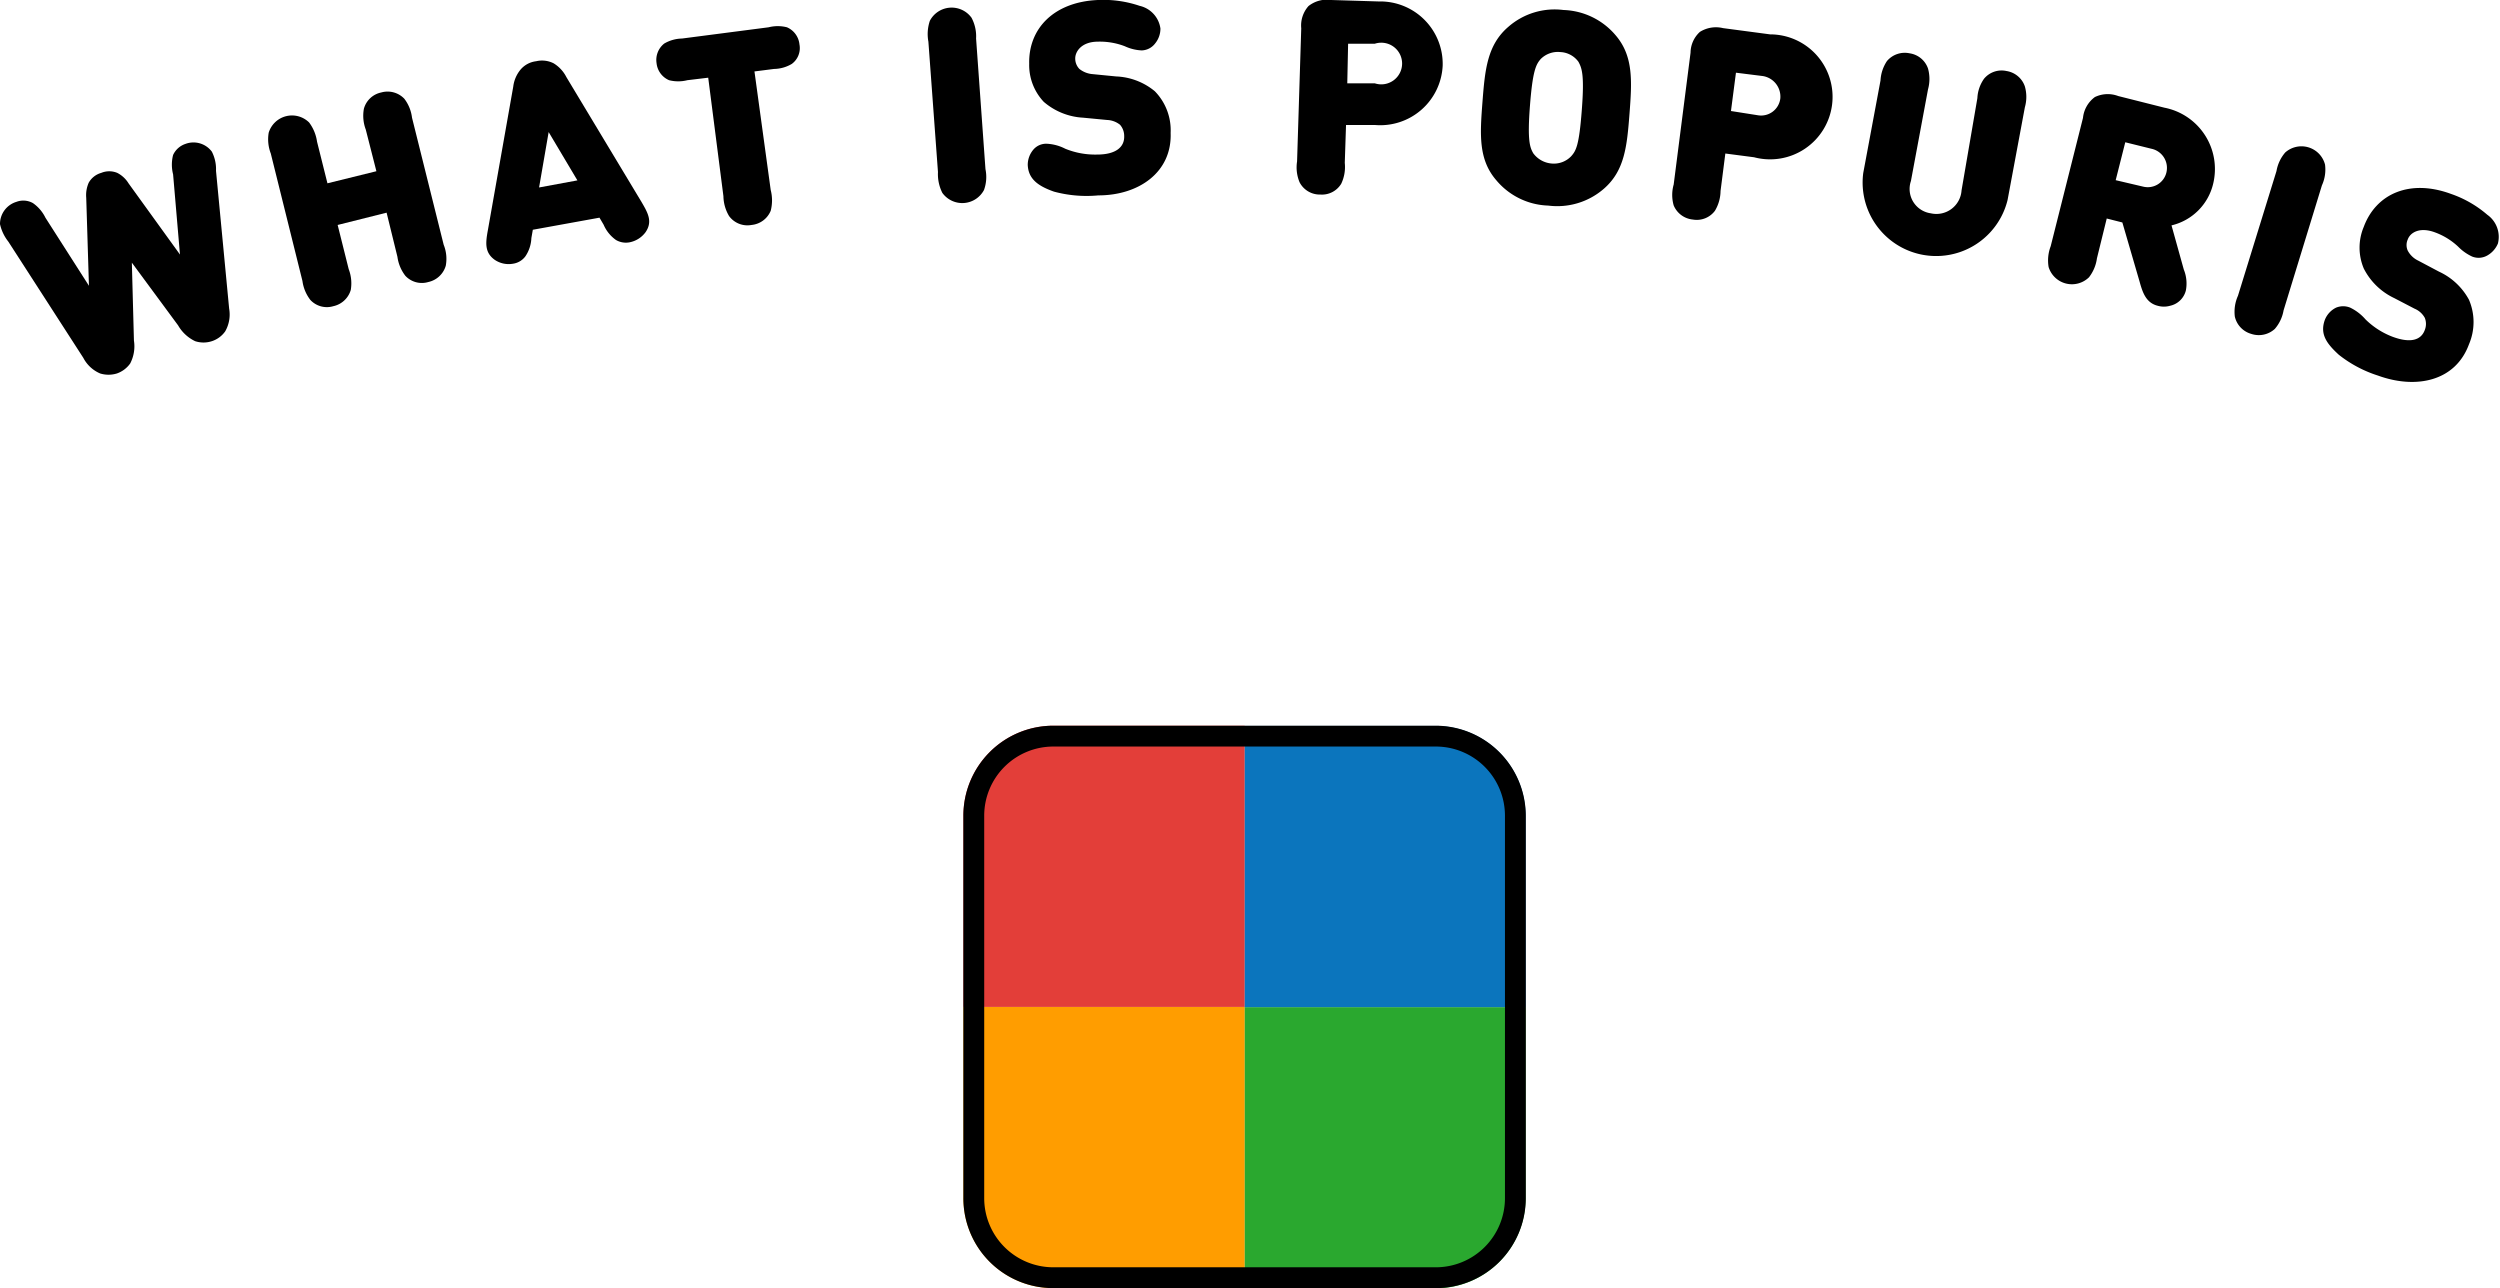
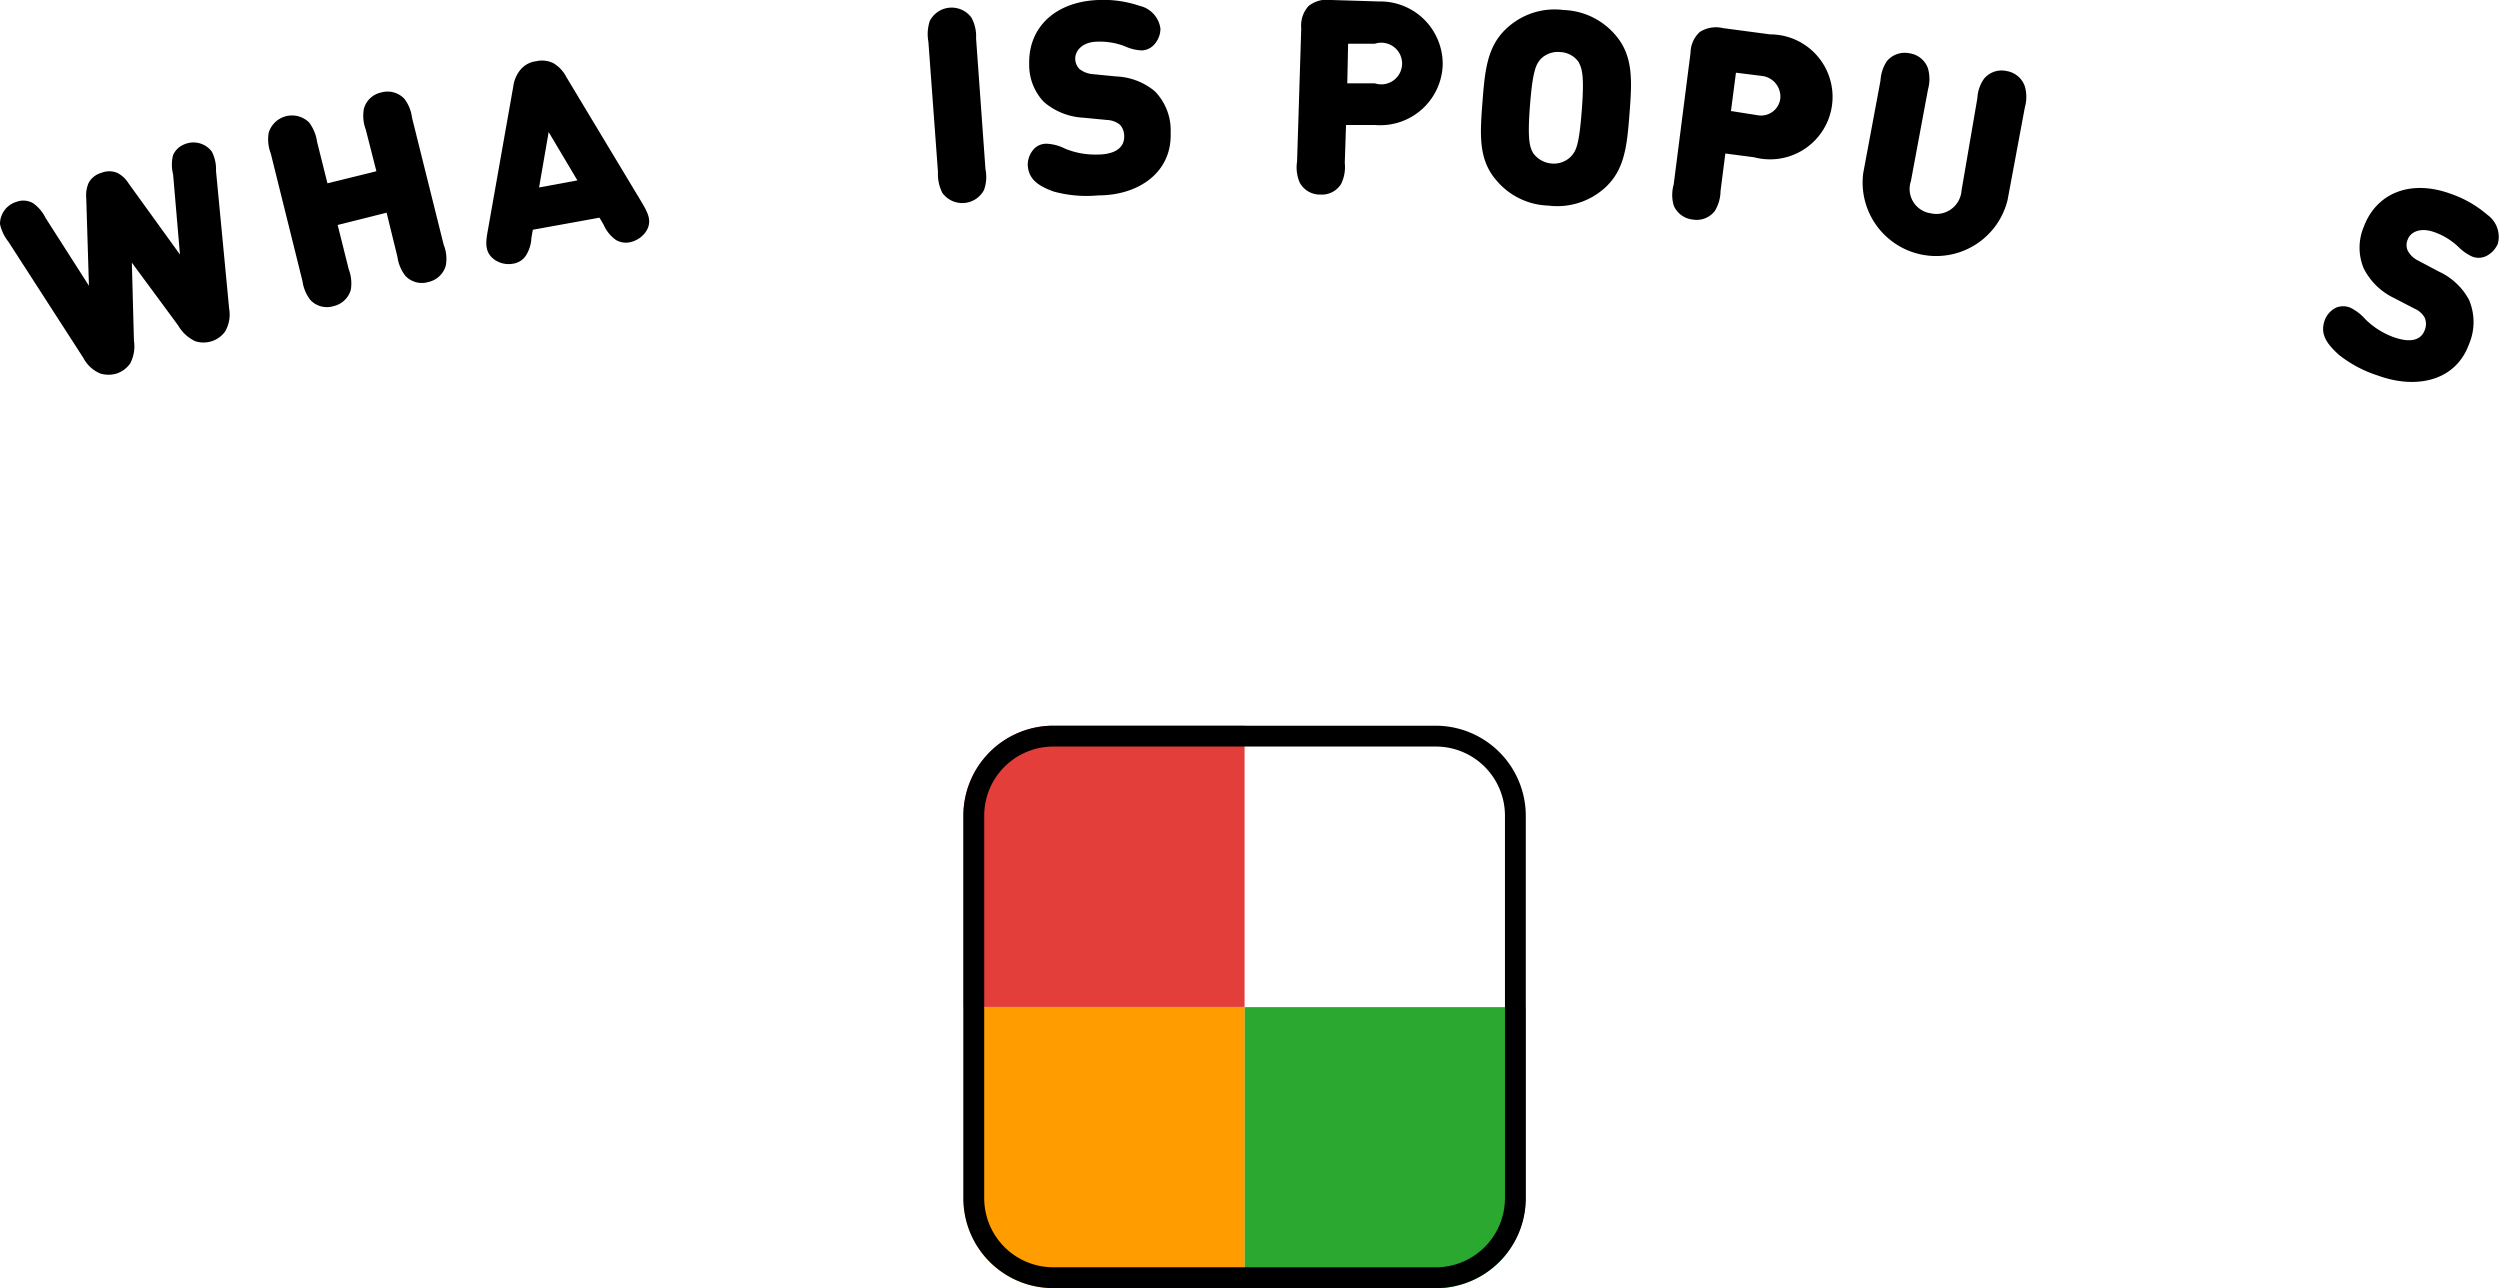
<svg xmlns="http://www.w3.org/2000/svg" viewBox="0 0 120.02 61.84">
  <defs>
    <style>.cls-1{fill:#2aa82f;}.cls-2{fill:#ff9d00;}.cls-3{fill:#0b75bd;}.cls-4{fill:#e33e39;}</style>
  </defs>
  <g id="レイヤー_2" data-name="レイヤー 2">
    <g id="デザイン">
      <path class="cls-1" d="M64.07,48.34h9.18a0,0,0,0,1,0,0v13.5a0,0,0,0,1,0,0H59.75a0,0,0,0,1,0,0V52.66a4.32,4.32,0,0,1,4.32-4.32Z" transform="translate(132.99 110.19) rotate(-180)" />
      <path class="cls-2" d="M46.25,48.34h13.5a0,0,0,0,1,0,0v13.5a0,0,0,0,1,0,0H50.57a4.32,4.32,0,0,1-4.32-4.32V48.34A0,0,0,0,1,46.25,48.34Z" />
-       <path class="cls-3" d="M59.75,34.84h13.5a0,0,0,0,1,0,0v13.5a0,0,0,0,1,0,0H64.07A4.32,4.32,0,0,1,59.75,44V34.84a0,0,0,0,1,0,0Z" transform="translate(132.99 83.19) rotate(-180)" />
      <path class="cls-4" d="M50.57,34.84h9.18a0,0,0,0,1,0,0v13.5a0,0,0,0,1,0,0H46.25a0,0,0,0,1,0,0V39.16a4.32,4.32,0,0,1,4.32-4.32Z" />
      <path d="M6.33,12.61l.1,3.74a1.78,1.78,0,0,1-.18,1.1,1.31,1.31,0,0,1-.64.48,1.37,1.37,0,0,1-.8,0A1.63,1.63,0,0,1,4,17.18L.4,11.6a2.08,2.08,0,0,1-.4-.84A1.11,1.11,0,0,1,.79,9.69a.94.94,0,0,1,.79.06,1.83,1.83,0,0,1,.6.7l2.09,3.27L4.14,9.5a1.48,1.48,0,0,1,.12-.73,1,1,0,0,1,.6-.47,1,1,0,0,1,.77,0,1.36,1.36,0,0,1,.54.5l2.47,3.42L8.31,8.37a1.87,1.87,0,0,1,0-.93,1,1,0,0,1,.59-.53,1.1,1.1,0,0,1,1.27.37,1.84,1.84,0,0,1,.2.92L11,14.81a1.63,1.63,0,0,1-.19,1.1,1.26,1.26,0,0,1-.64.47,1.29,1.29,0,0,1-.8,0,1.87,1.87,0,0,1-.82-.76Z" />
      <path d="M21.4,12.76a1.12,1.12,0,0,1-.84.78,1.08,1.08,0,0,1-1.1-.3,1.9,1.9,0,0,1-.38-.91l-.52-2.12-2.35.59.53,2.12a1.9,1.9,0,0,1,.1,1,1.12,1.12,0,0,1-.84.78,1.08,1.08,0,0,1-1.1-.3,1.9,1.9,0,0,1-.38-.91L13,7.37a1.9,1.9,0,0,1-.1-1,1.17,1.17,0,0,1,1.94-.49,2,2,0,0,1,.38.92l.5,2,2.35-.58-.51-2a1.87,1.87,0,0,1-.09-1,1.09,1.09,0,0,1,.83-.78,1.11,1.11,0,0,1,1.11.3,1.86,1.86,0,0,1,.37.91l1.52,6.1A1.8,1.8,0,0,1,21.4,12.76Z" />
      <path d="M24.64,4.16A1.58,1.58,0,0,1,25,3.33a1.16,1.16,0,0,1,.74-.39,1.23,1.23,0,0,1,.84.1,1.65,1.65,0,0,1,.61.66l3.61,6c.31.53.54.94.19,1.45a1.25,1.25,0,0,1-.75.48.94.94,0,0,1-.67-.11,1.73,1.73,0,0,1-.59-.73l-.2-.34-3.2.58-.07.4a1.68,1.68,0,0,1-.29.88.9.9,0,0,1-.59.35,1.19,1.19,0,0,1-.87-.18c-.5-.35-.45-.82-.34-1.42Zm1.7,2.18L25.88,9l1.84-.34Z" />
-       <path d="M34,3.73l-1,.12a1.78,1.78,0,0,1-.88,0,1,1,0,0,1-.6-.82,1,1,0,0,1,.37-.94,1.76,1.76,0,0,1,.85-.24l4.16-.54a1.78,1.78,0,0,1,.88,0,1,1,0,0,1,.6.82.94.94,0,0,1-.37.94,1.72,1.72,0,0,1-.85.24l-.94.12L37,9.12a2,2,0,0,1,0,1,1.11,1.11,0,0,1-.92.68A1.09,1.09,0,0,1,35,10.37a1.92,1.92,0,0,1-.27-.95Z" />
      <path d="M44.57,2a2,2,0,0,1,.07-1,1.18,1.18,0,0,1,2-.15,1.9,1.9,0,0,1,.22,1l.45,6.27a1.84,1.84,0,0,1-.07,1,1.18,1.18,0,0,1-2,.14,2,2,0,0,1-.21-1Z" />
      <path d="M52,5.65a3.15,3.15,0,0,1-1.89-.76,2.57,2.57,0,0,1-.7-1.83C49.37,1.37,50.6.09,52.71,0a5.43,5.43,0,0,1,2,.28,1.3,1.3,0,0,1,1,1.09,1.12,1.12,0,0,1-.25.71.84.84,0,0,1-.65.34,2.15,2.15,0,0,1-.81-.2A3.34,3.34,0,0,0,52.71,2c-.79,0-1.1.48-1.09.82a.71.71,0,0,0,.2.49,1.17,1.17,0,0,0,.65.25l1.12.11a3.1,3.1,0,0,1,1.85.71,2.68,2.68,0,0,1,.76,2c.07,1.88-1.52,3-3.47,3A6,6,0,0,1,50.6,9.2c-.77-.27-1.23-.61-1.26-1.28a1.13,1.13,0,0,1,.29-.76.81.81,0,0,1,.61-.26,2.17,2.17,0,0,1,.9.24,3.79,3.79,0,0,0,1.53.28c.9,0,1.32-.36,1.3-.89a.81.81,0,0,0-.2-.54,1.06,1.06,0,0,0-.62-.23Z" />
      <path d="M62.47,1.36A1.4,1.4,0,0,1,62.82.29,1.42,1.42,0,0,1,63.91,0l2.28.07a3,3,0,0,1,3.07,3.08A3,3,0,0,1,66,6L64.62,6l-.06,1.82a1.87,1.87,0,0,1-.17,1,1.08,1.08,0,0,1-1,.52,1.09,1.09,0,0,1-1-.59,1.85,1.85,0,0,1-.12-1ZM66,4a1,1,0,1,0,0-1.9l-1.28,0L64.68,4Z" />
      <path d="M74.33,9.87a3.39,3.39,0,0,1-2.49-1.21c-.87-1-.79-2.2-.67-3.76s.23-2.74,1.24-3.61A3.37,3.37,0,0,1,75.06.48a3.42,3.42,0,0,1,2.5,1.21c.86,1,.79,2.2.67,3.76S78,8.19,77,9.06A3.41,3.41,0,0,1,74.33,9.87Zm1.61-4.6c.13-1.69,0-2-.16-2.3a1.13,1.13,0,0,0-.87-.47,1.16,1.16,0,0,0-.94.33c-.23.26-.39.56-.52,2.25s0,2,.16,2.28a1.22,1.22,0,0,0,.88.49,1.15,1.15,0,0,0,.94-.35C75.66,7.24,75.81,7,75.94,5.27Z" />
      <path d="M81.16,2.53a1.37,1.37,0,0,1,.45-1,1.45,1.45,0,0,1,1.11-.18l2.26.3a3,3,0,1,1-.77,5.9l-1.38-.18-.23,1.8a1.89,1.89,0,0,1-.27.95,1.09,1.09,0,0,1-1.06.42,1.11,1.11,0,0,1-.92-.68,1.82,1.82,0,0,1,0-1Zm3.21,3a.93.93,0,0,0,1.1-.81,1,1,0,0,0-.85-1.07l-1.28-.16L83.1,5.33Z" />
      <path d="M94.93,4.71a1.75,1.75,0,0,1,.32-.93,1.09,1.09,0,0,1,1.08-.37,1.11,1.11,0,0,1,.88.74,1.83,1.83,0,0,1,0,1l-.83,4.45a3.53,3.53,0,0,1-6.93-1.29l.83-4.45a1.85,1.85,0,0,1,.31-.93,1.12,1.12,0,0,1,1.09-.37,1.1,1.1,0,0,1,.88.73,1.87,1.87,0,0,1,0,1l-.82,4.4a1.18,1.18,0,0,0,.95,1.55,1.21,1.21,0,0,0,1.48-1.1Z" />
-       <path d="M101.89,10.68l-.75-.19-.47,1.91a1.9,1.9,0,0,1-.38.91,1.17,1.17,0,0,1-1.94-.49,1.91,1.91,0,0,1,.1-1L100,5.66a1.42,1.42,0,0,1,.57-1,1.42,1.42,0,0,1,1.12-.05l2.22.56a3,3,0,0,1,2.34,3.65,2.69,2.69,0,0,1-2,2l.59,2.12a1.78,1.78,0,0,1,.1,1,1,1,0,0,1-.76.74,1.08,1.08,0,0,1-.59,0c-.57-.14-.73-.65-.87-1.15Zm1-1.72A.92.92,0,0,0,104,8.3a.94.94,0,0,0-.72-1.16l-1.25-.31-.46,1.82Z" />
-       <path d="M109.29,8.21a1.84,1.84,0,0,1,.42-.89,1.17,1.17,0,0,1,1.91.58,1.83,1.83,0,0,1-.15,1l-1.84,6a1.84,1.84,0,0,1-.42.89,1.14,1.14,0,0,1-1.13.24,1.12,1.12,0,0,1-.79-.83,1.88,1.88,0,0,1,.15-1Z" />
      <path d="M114.94,14.31a3.14,3.14,0,0,1-1.46-1.42,2.57,2.57,0,0,1,0-2c.59-1.59,2.21-2.31,4.19-1.58a5.32,5.32,0,0,1,1.74,1,1.3,1.3,0,0,1,.51,1.38,1.18,1.18,0,0,1-.5.57.84.84,0,0,1-.73.06,2.28,2.28,0,0,1-.68-.48,3.26,3.26,0,0,0-1.1-.68c-.74-.28-1.2,0-1.32.34a.65.65,0,0,0,0,.53,1.1,1.1,0,0,0,.5.48l1,.53a3.12,3.12,0,0,1,1.44,1.35,2.71,2.71,0,0,1,0,2.14c-.65,1.77-2.53,2.17-4.37,1.5a5.92,5.92,0,0,1-1.88-1c-.6-.55-.91-1-.67-1.67a1.1,1.1,0,0,1,.54-.59.89.89,0,0,1,.68,0,2.29,2.29,0,0,1,.73.56,3.74,3.74,0,0,0,1.31.84c.84.31,1.36.17,1.54-.33a.78.78,0,0,0,0-.58,1,1,0,0,0-.49-.44Z" />
      <path d="M68.93,35.84a3.32,3.32,0,0,1,3.32,3.32V57.52a3.32,3.32,0,0,1-3.32,3.32H50.57a3.32,3.32,0,0,1-3.32-3.32V39.16a3.32,3.32,0,0,1,3.32-3.32H68.93m0-1H50.57a4.32,4.32,0,0,0-4.32,4.32V57.52a4.31,4.31,0,0,0,4.32,4.32H68.93a4.32,4.32,0,0,0,4.32-4.32V39.16a4.33,4.33,0,0,0-4.32-4.32Z" />
    </g>
  </g>
</svg>